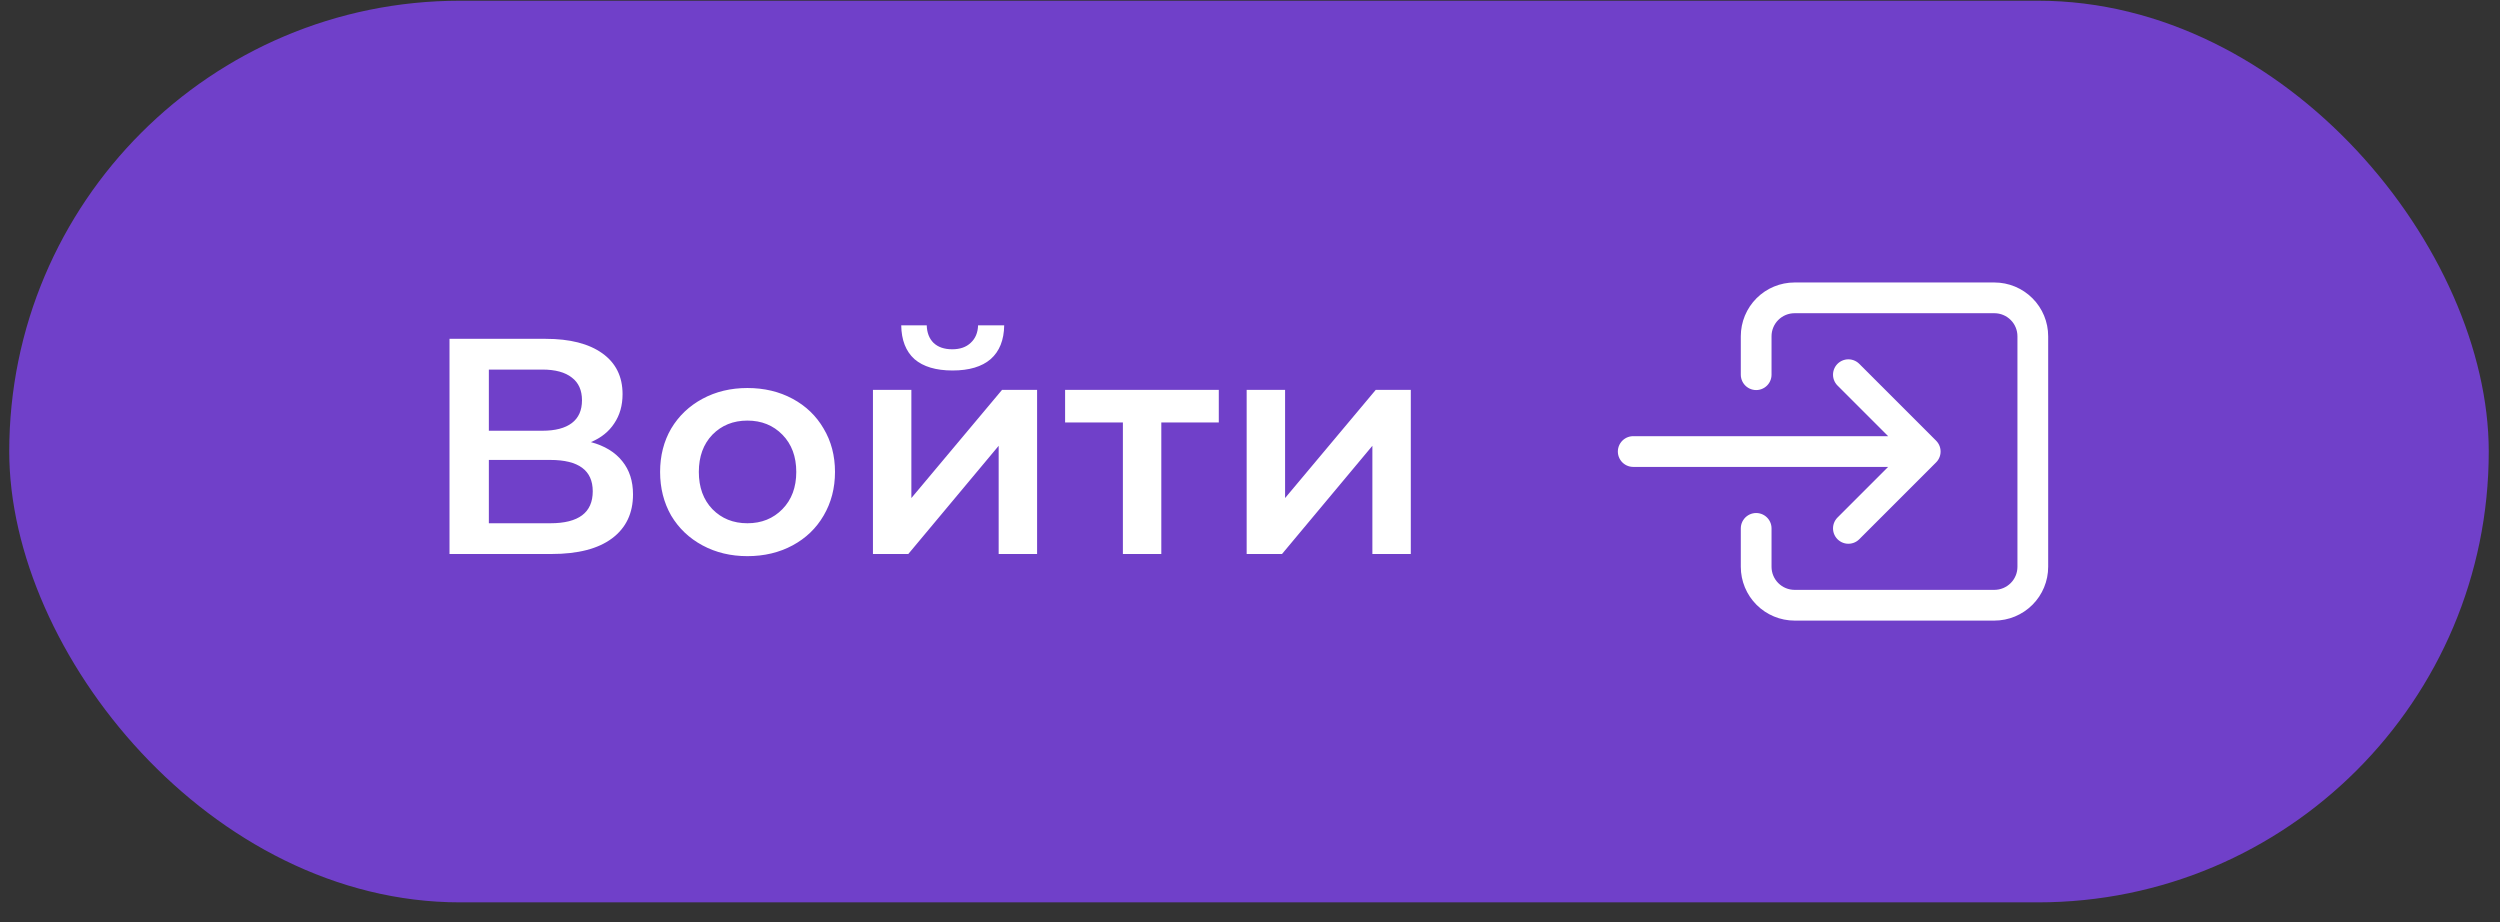
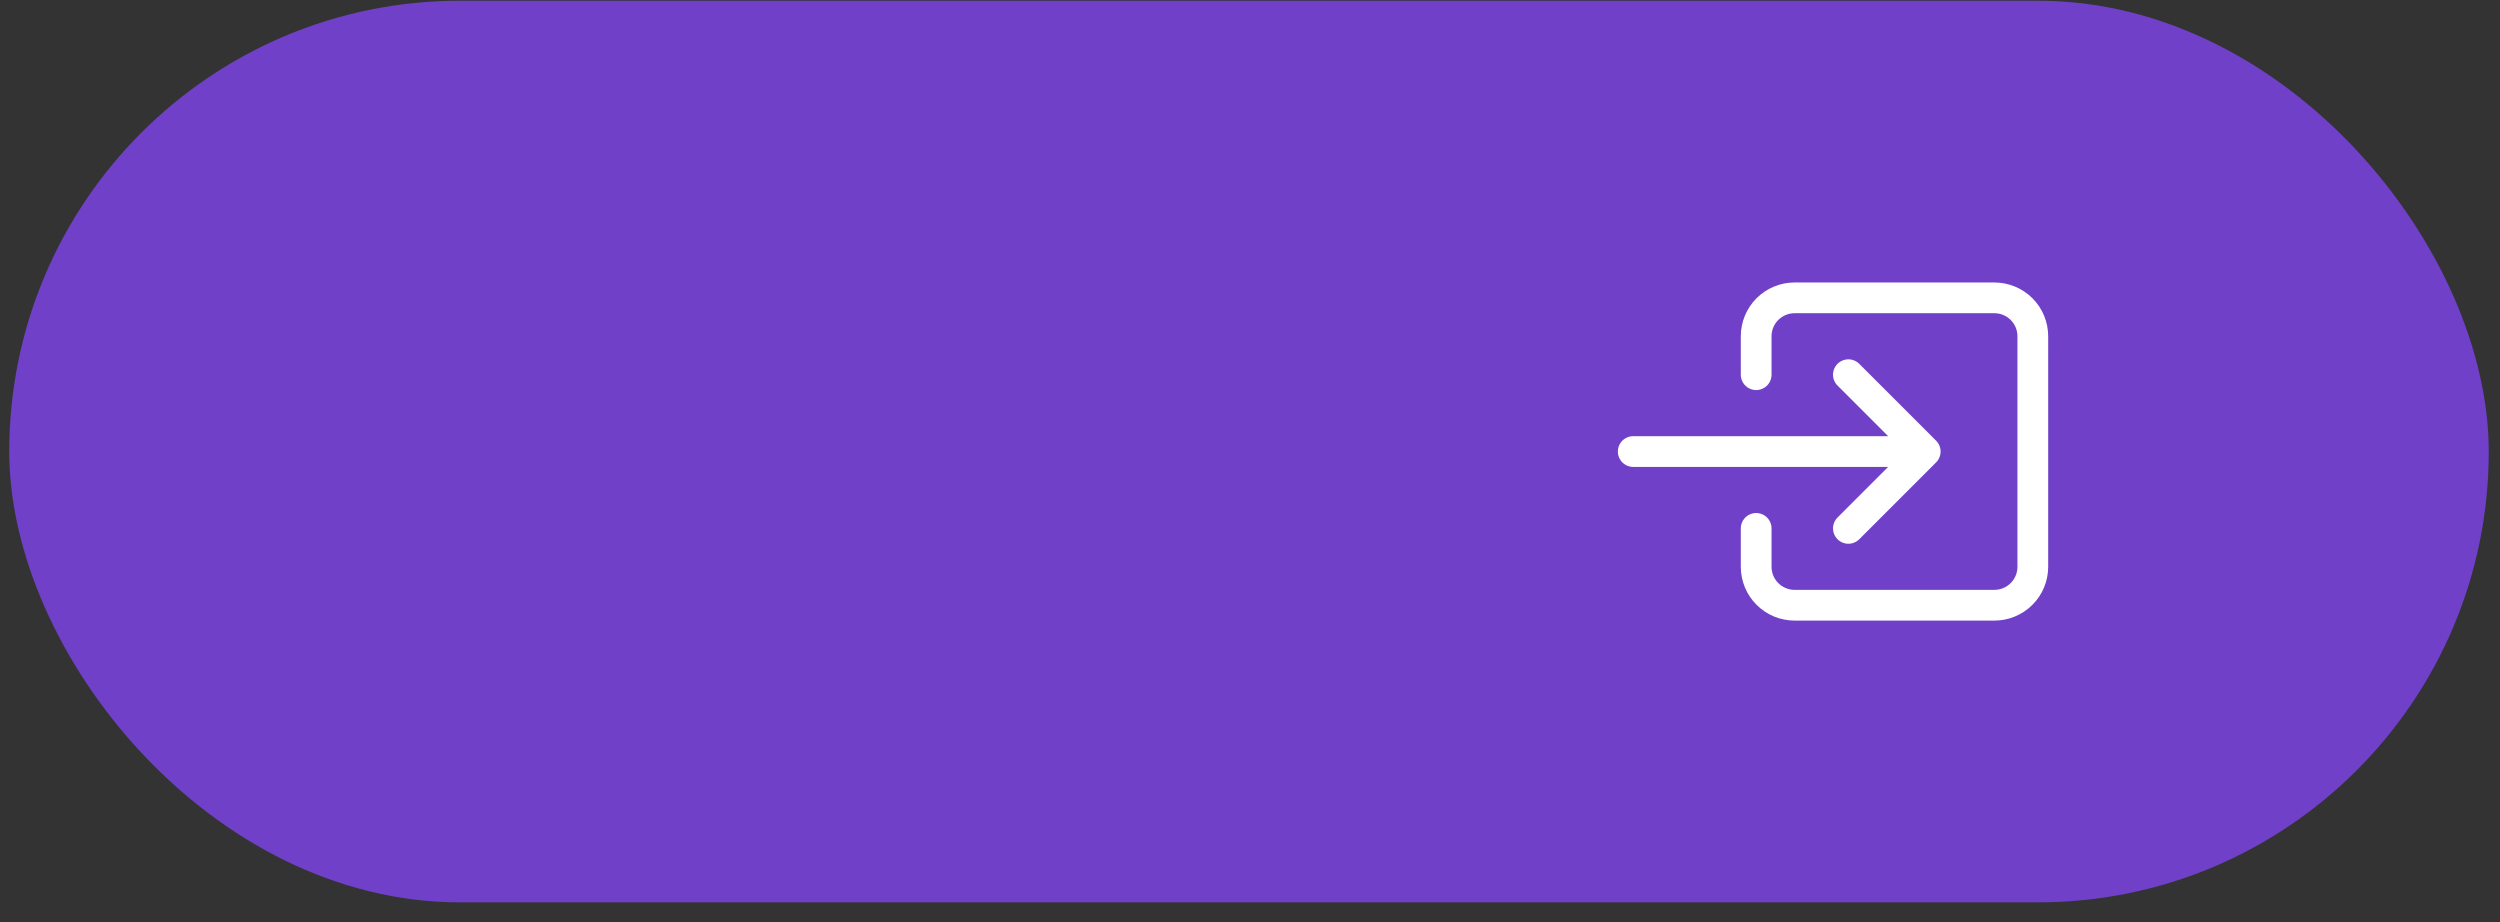
<svg xmlns="http://www.w3.org/2000/svg" width="122" height="45" viewBox="0 0 122 45" fill="none">
  <rect x="0" y="0" width="122" height="45" fill="#333333" stroke="none" />
  <rect x="0.451" y="0.035" width="121" height="44" rx="22" fill="#7040C9" />
-   <path d="M28.836 21.575C29.506 21.755 30.016 22.065 30.366 22.505C30.716 22.935 30.891 23.475 30.891 24.125C30.891 25.045 30.551 25.76 29.871 26.27C29.191 26.78 28.206 27.035 26.916 27.035H21.936V16.535H26.631C27.811 16.535 28.731 16.77 29.391 17.24C30.051 17.71 30.381 18.375 30.381 19.235C30.381 19.785 30.246 20.26 29.976 20.66C29.716 21.06 29.336 21.365 28.836 21.575ZM23.856 21.02H26.466C27.096 21.02 27.576 20.895 27.906 20.645C28.236 20.395 28.401 20.025 28.401 19.535C28.401 19.045 28.236 18.675 27.906 18.425C27.576 18.165 27.096 18.035 26.466 18.035H23.856V21.02ZM26.856 25.535C28.236 25.535 28.926 25.015 28.926 23.975C28.926 22.955 28.236 22.445 26.856 22.445H23.856V25.535H26.856ZM36.473 27.14C35.663 27.14 34.933 26.965 34.283 26.615C33.633 26.265 33.123 25.78 32.753 25.16C32.393 24.53 32.213 23.82 32.213 23.03C32.213 22.24 32.393 21.535 32.753 20.915C33.123 20.295 33.633 19.81 34.283 19.46C34.933 19.11 35.663 18.935 36.473 18.935C37.293 18.935 38.028 19.11 38.678 19.46C39.328 19.81 39.833 20.295 40.193 20.915C40.563 21.535 40.748 22.24 40.748 23.03C40.748 23.82 40.563 24.53 40.193 25.16C39.833 25.78 39.328 26.265 38.678 26.615C38.028 26.965 37.293 27.14 36.473 27.14ZM36.473 25.535C37.163 25.535 37.733 25.305 38.183 24.845C38.633 24.385 38.858 23.78 38.858 23.03C38.858 22.28 38.633 21.675 38.183 21.215C37.733 20.755 37.163 20.525 36.473 20.525C35.783 20.525 35.213 20.755 34.763 21.215C34.323 21.675 34.103 22.28 34.103 23.03C34.103 23.78 34.323 24.385 34.763 24.845C35.213 25.305 35.783 25.535 36.473 25.535ZM42.6 19.025H44.475V24.305L48.9 19.025H50.61V27.035H48.735V21.755L44.325 27.035H42.6V19.025ZM46.485 18.08C45.675 18.08 45.055 17.895 44.625 17.525C44.205 17.145 43.99 16.595 43.98 15.875H45.225C45.235 16.235 45.345 16.52 45.555 16.73C45.775 16.94 46.08 17.045 46.47 17.045C46.85 17.045 47.15 16.94 47.37 16.73C47.6 16.52 47.72 16.235 47.73 15.875H49.005C48.995 16.595 48.775 17.145 48.345 17.525C47.915 17.895 47.295 18.08 46.485 18.08ZM59.477 20.615H56.672V27.035H54.797V20.615H51.977V19.025H59.477V20.615ZM60.837 19.025H62.712V24.305L67.137 19.025H68.847V27.035H66.972V21.755L62.562 27.035H60.837V19.025Z" fill="white" />
  <path d="M85.701 18.285V16.41C85.701 15.912 85.899 15.435 86.25 15.084C86.602 14.732 87.079 14.535 87.576 14.535H97.326C97.823 14.535 98.3 14.732 98.652 15.084C99.004 15.435 99.201 15.912 99.201 16.41V27.66C99.201 28.157 99.004 28.634 98.652 28.985C98.3 29.337 97.823 29.535 97.326 29.535H87.576C87.079 29.535 86.602 29.337 86.25 28.985C85.899 28.634 85.701 28.157 85.701 27.66V25.785" stroke="white" stroke-width="1.5" stroke-linecap="round" stroke-linejoin="round" />
  <path d="M90.201 25.785L93.951 22.035L90.201 18.285M79.701 22.035H93.201" stroke="white" stroke-width="1.5" stroke-linecap="round" stroke-linejoin="round" />
</svg>